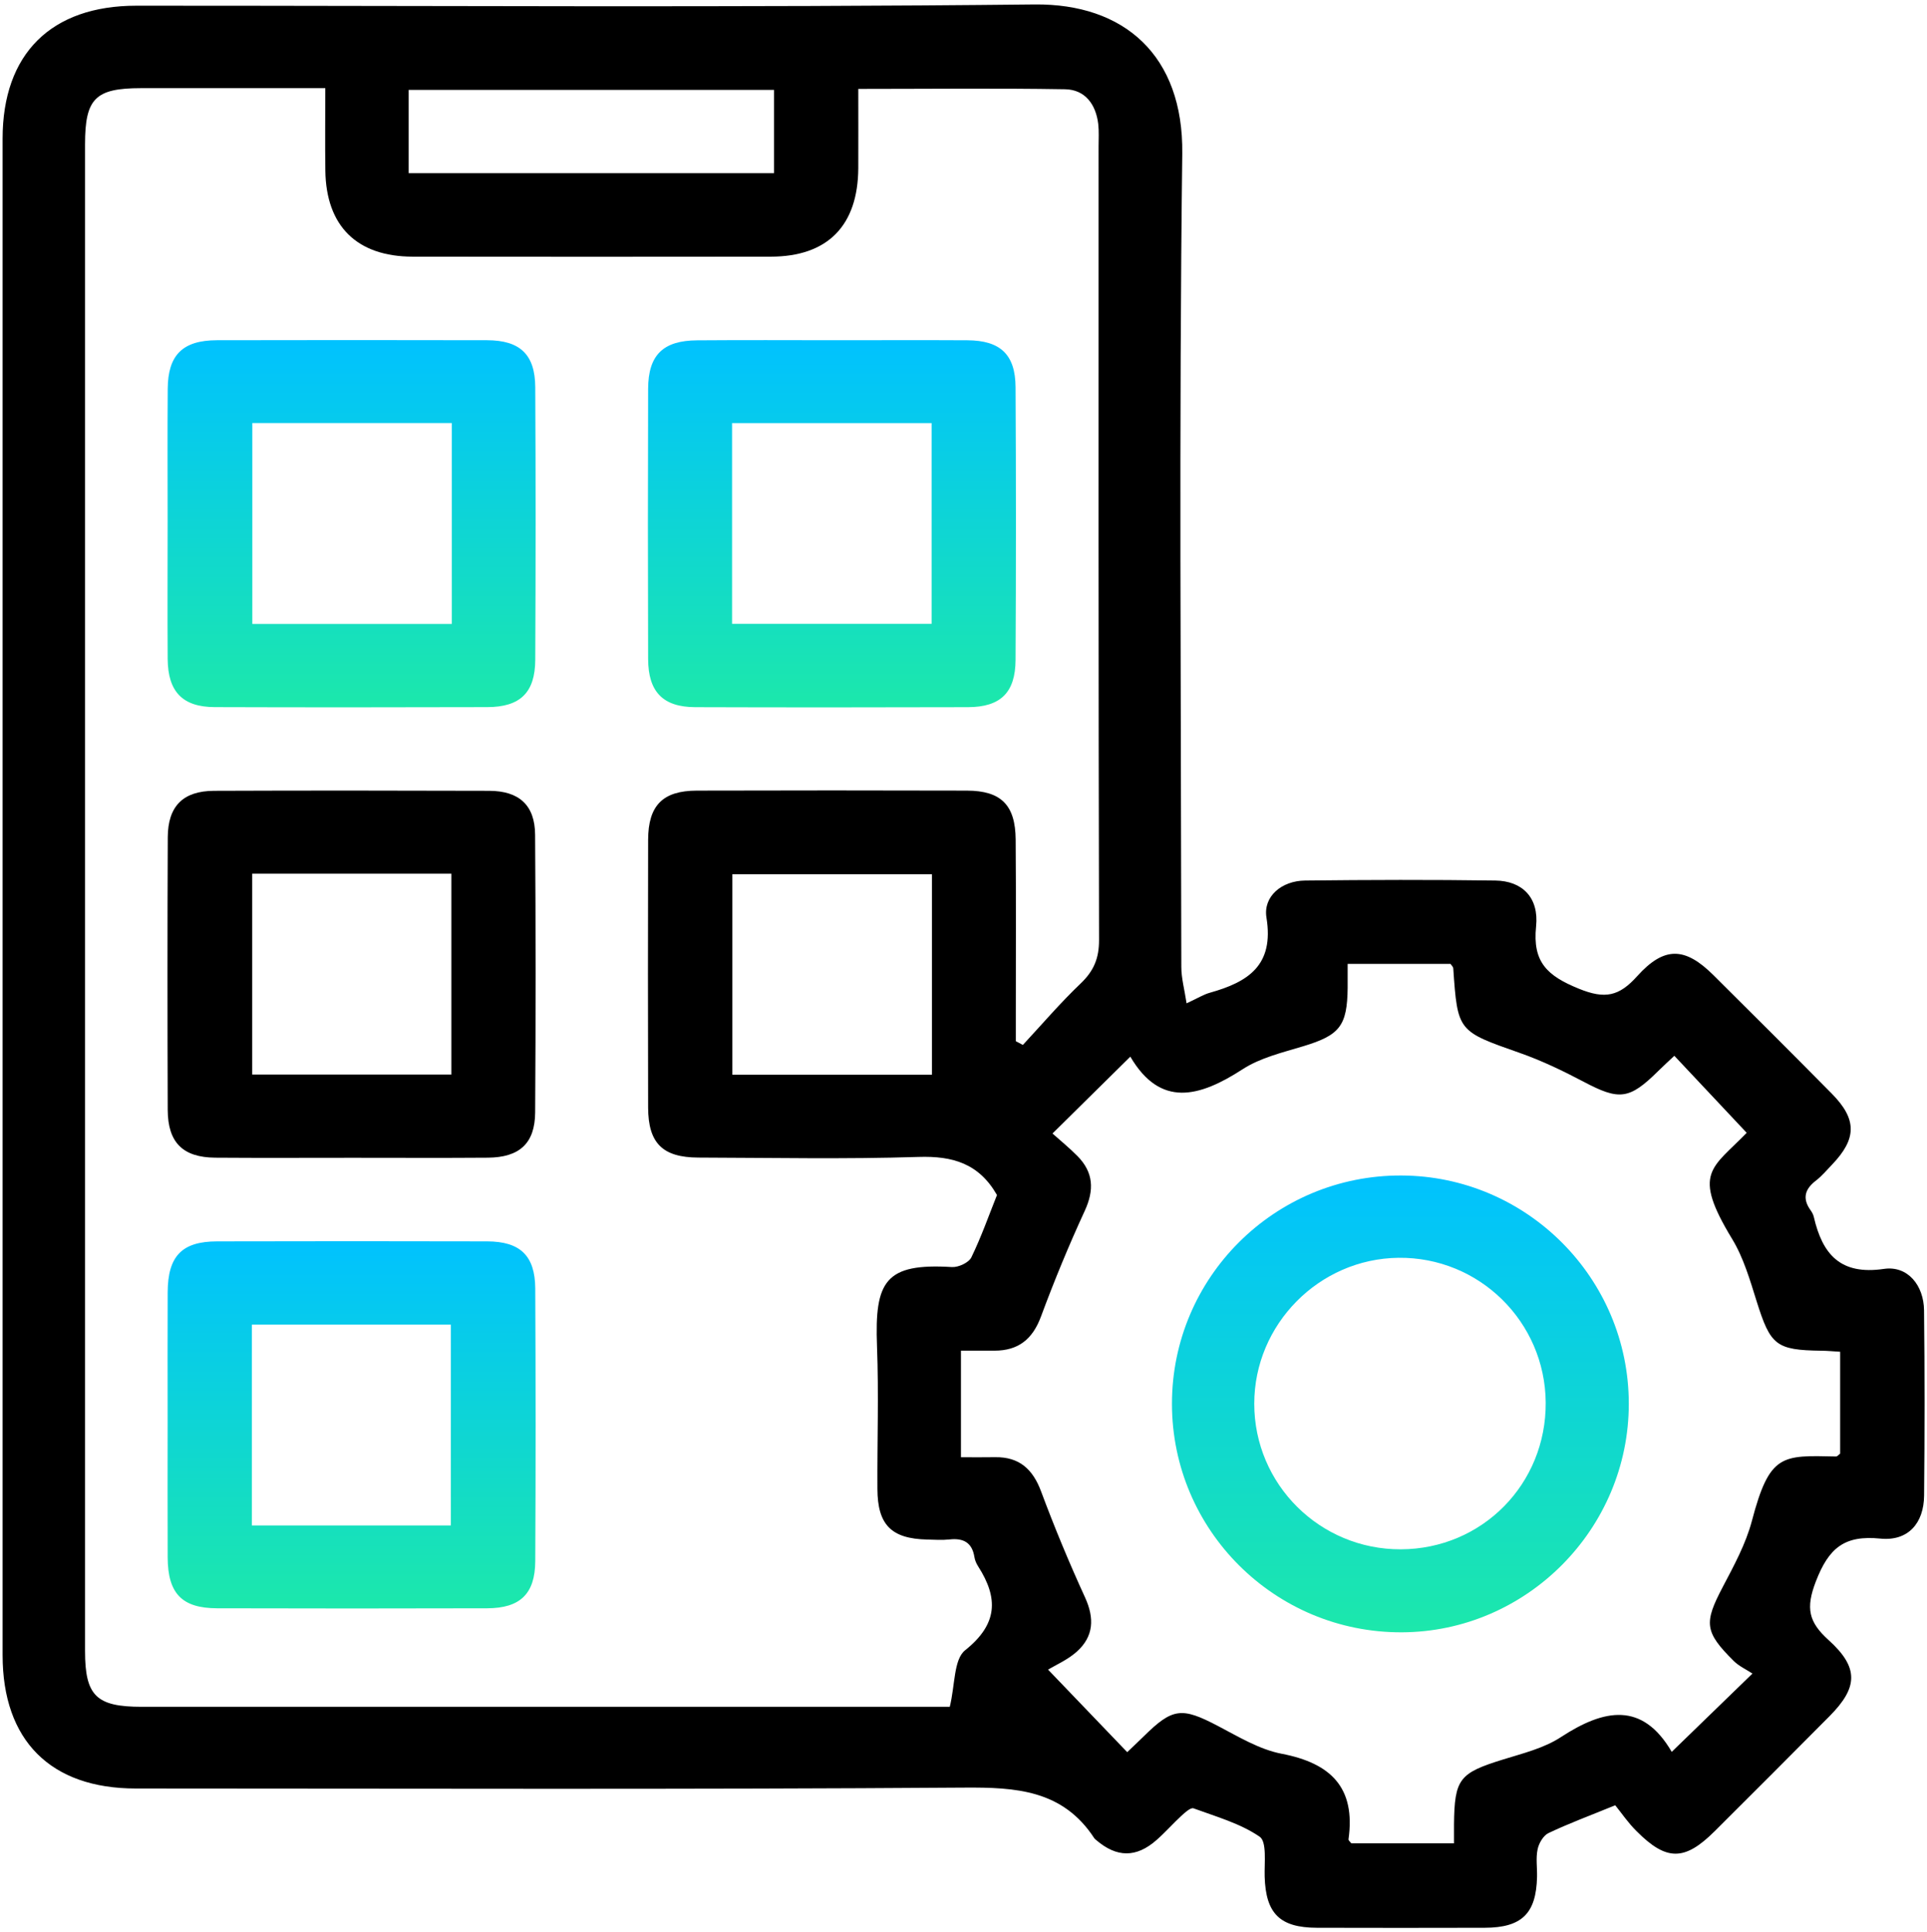
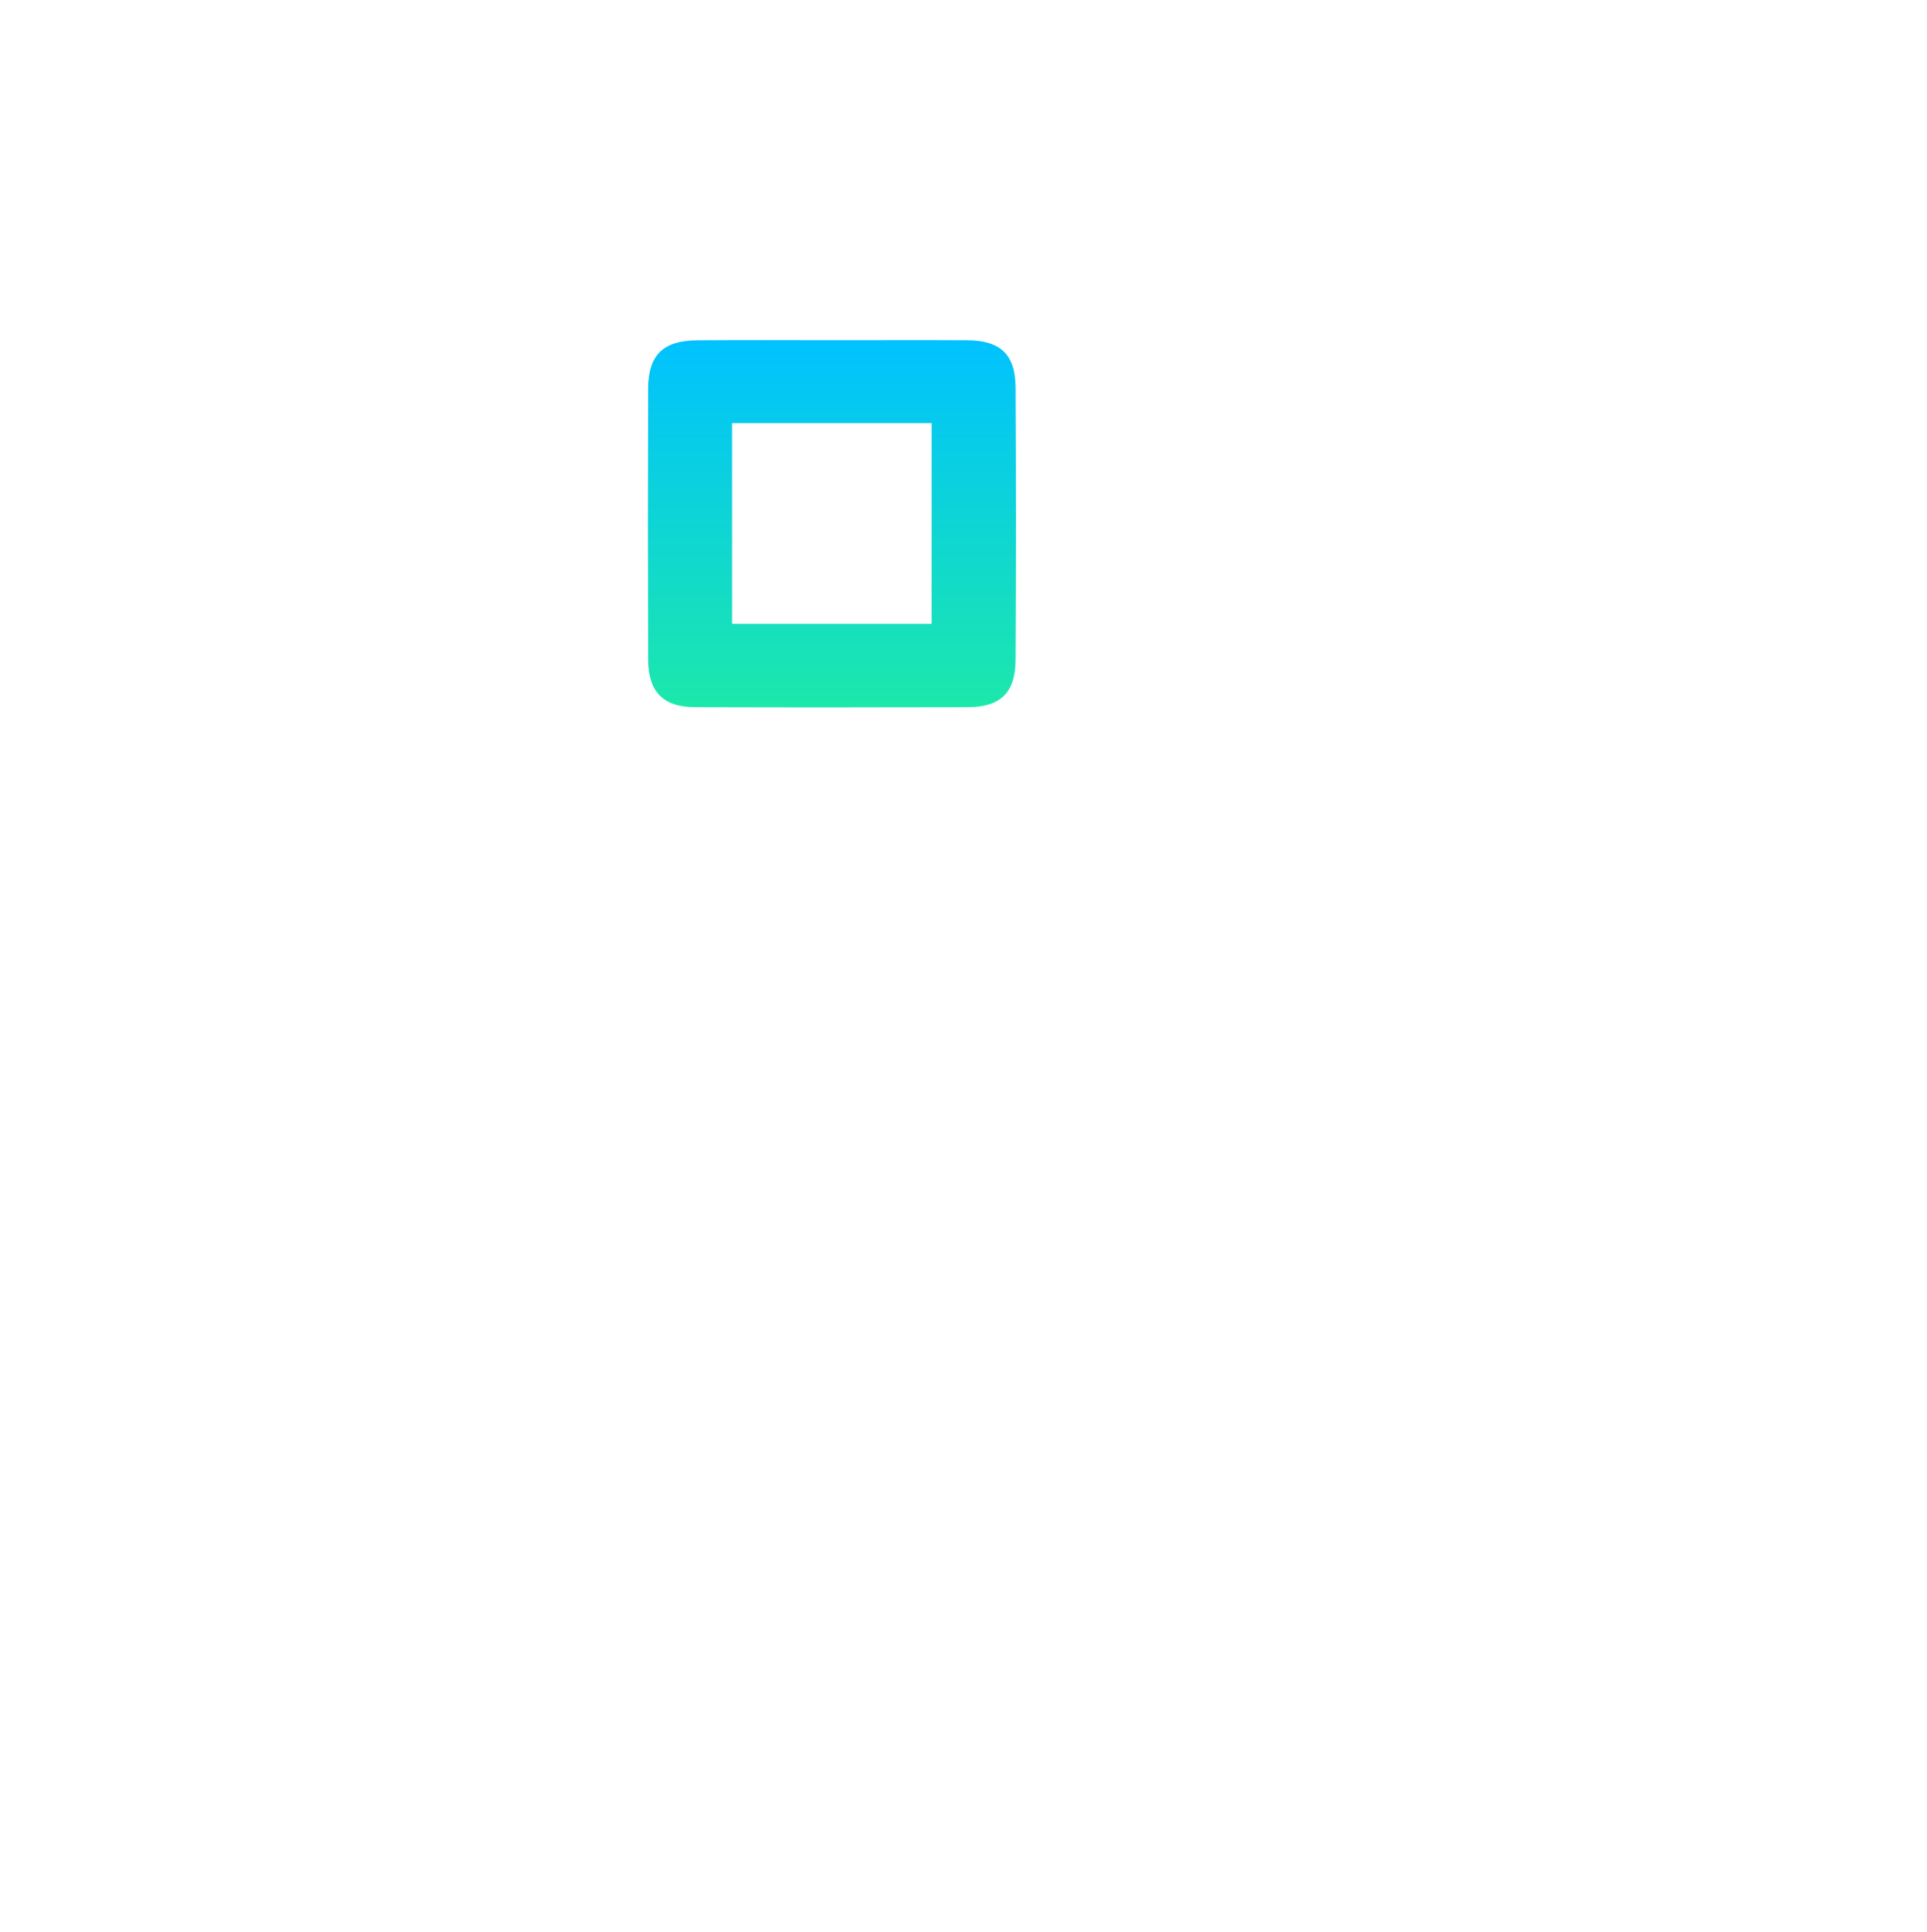
<svg xmlns="http://www.w3.org/2000/svg" width="385" height="386" viewBox="0 0 385 386" fill="none">
-   <path d="M322.71 360.61C317.6 362.7 313.4 364.25 309.37 366.17C308.34 366.66 307.45 368.2 307.2 369.41C306.83 371.17 307.13 373.06 307.09 374.89C306.93 382.23 304.06 385.06 296.62 385.08C285.46 385.11 274.29 385.11 263.13 385.08C255.68 385.06 252.89 382.23 252.67 374.87C252.59 372.11 253.14 367.9 251.67 366.89C247.79 364.23 242.97 362.88 238.45 361.22C237.9 361.02 236.76 362.04 236.07 362.68C234.35 364.26 232.81 366.03 231.06 367.56C227 371.13 223.11 371.08 218.99 367.54C218.86 367.43 218.72 367.33 218.63 367.19C212.35 357.57 203.05 357 192.58 357.08C137.43 357.47 82.28 357.27 27.12 357.26C10.1 357.26 0.52 347.66 0.52 330.62C0.51 229.65 0.51 128.67 0.52 27.7C0.52 10.75 10.2 1.14 27.25 1.14C87.07 1.13 146.89 1.53 206.7 0.89C224.59 0.7 236.45 11.05 236.21 30.69C235.54 84.83 235.96 138.99 236.02 193.14C236.02 195.41 236.66 197.68 237.07 200.42C239.32 199.38 240.47 198.65 241.73 198.3C249.32 196.17 254.59 192.88 253.03 183.3C252.34 179.06 256.06 175.94 260.76 175.89C273.42 175.75 286.09 175.71 298.75 175.89C304.13 175.96 307.5 179.28 306.9 185.06C306.16 192.19 309.13 194.92 315.4 197.48C320.7 199.65 323.49 199 327.09 195C332.51 188.98 336.66 189.16 342.31 194.77C350.23 202.64 358.14 210.52 365.98 218.46C371.04 223.59 370.99 227.47 366 232.67C364.96 233.75 363.99 234.93 362.81 235.83C360.59 237.53 360.05 239.4 361.74 241.75C362.03 242.15 362.28 242.62 362.39 243.1C364.11 250.53 367.67 254.75 376.39 253.47C381.14 252.77 384.36 256.76 384.41 261.75C384.55 274.08 384.54 286.41 384.42 298.74C384.37 304.28 381.22 307.9 375.67 307.34C368.48 306.62 365.37 309.22 362.79 315.91C360.73 321.26 361.36 324.01 365.33 327.6C371.42 333.1 371.24 337.06 365.54 342.8C357.92 350.49 350.25 358.15 342.58 365.79C336.57 371.77 332.95 371.79 326.96 365.77C325.31 364.15 323.99 362.19 322.71 360.61ZM171.48 17.76C171.48 23.26 171.5 28.41 171.48 33.55C171.43 45.08 165.36 51.26 153.99 51.27C130.16 51.3 106.33 51.3 82.49 51.27C71.31 51.26 65.14 45.18 65 34.06C64.93 28.76 64.99 23.47 64.99 17.61C52.39 17.61 40.26 17.6 28.14 17.61C19.03 17.62 16.99 19.68 16.99 28.83C16.98 129.16 16.98 229.49 16.99 329.81C16.99 338.74 19.24 340.94 28.3 340.94C80.96 340.94 133.63 340.94 186.29 340.94C187.92 340.94 189.56 340.94 189.76 340.94C190.83 336.57 190.53 331.48 192.82 329.65C199.37 324.42 199.5 319.25 195.42 312.88C195.07 312.33 194.78 311.68 194.68 311.03C194.22 308.13 192.49 307.21 189.72 307.51C188.24 307.67 186.72 307.57 185.22 307.53C178.08 307.36 175.33 304.6 175.3 297.41C175.25 287.91 175.58 278.4 175.22 268.91C174.72 255.87 176.89 252.29 190.19 253.1C191.48 253.18 193.56 252.22 194.07 251.16C196.08 247.02 197.61 242.65 199.19 238.71C195.56 232.38 190.31 230.89 183.53 231.1C168.88 231.57 154.2 231.27 139.54 231.23C132.39 231.21 129.51 228.37 129.49 221.24C129.45 203.41 129.44 185.58 129.49 167.74C129.51 160.89 132.42 157.95 139.2 157.93C157.2 157.88 175.2 157.88 193.2 157.93C200 157.95 202.87 160.8 202.92 167.71C203.01 179.54 202.95 191.38 202.95 203.21C202.95 204.8 202.95 206.39 202.95 207.98C203.42 208.23 203.89 208.48 204.36 208.73C208.19 204.61 211.86 200.31 215.92 196.44C218.53 193.95 219.59 191.42 219.58 187.76C219.45 134.93 219.49 82.1 219.49 29.27C219.49 27.77 219.59 26.26 219.42 24.77C218.95 20.84 216.79 17.9 212.8 17.83C199.17 17.6 185.54 17.76 171.48 17.76ZM334 349.94C339.51 344.6 344.37 339.89 350.13 334.3C348.86 333.47 347.43 332.82 346.38 331.78C340.52 325.96 340.42 324.17 344.2 316.99C346.44 312.73 348.81 308.38 350.02 303.79C353.56 290.35 356.01 290.71 366.82 290.94C367.08 290.95 367.34 290.59 367.65 290.37C367.65 283.65 367.65 276.9 367.65 270.02C366.19 269.93 365.04 269.82 363.89 269.81C354.82 269.69 353.73 268.73 350.97 259.96C349.63 255.69 348.35 251.23 346.05 247.46C337.97 234.15 342.04 233.46 349.06 226.2C349.24 226.02 349.18 225.61 349.05 226.36C343.98 220.96 339.33 216.03 334.52 210.9C333.4 211.95 332.31 212.94 331.26 213.98C325.5 219.67 323.5 219.84 316.37 216.07C312.26 213.9 308.03 211.87 303.65 210.33C291.26 205.97 291.22 206.09 290.35 193.41C290.33 193.13 290.03 192.88 289.8 192.54C283.09 192.54 276.35 192.54 269.25 192.54C269.25 194.35 269.26 195.83 269.25 197.31C269.17 204.96 267.65 206.79 260.38 208.99C256.25 210.24 251.83 211.28 248.29 213.57C239.64 219.17 231.85 221.33 225.83 211.07C220.55 216.28 215.64 221.12 210.28 226.42C211.83 227.81 213.64 229.28 215.27 230.93C218.48 234.18 218.65 237.7 216.72 241.88C213.53 248.8 210.62 255.86 207.97 263.01C206.29 267.53 203.44 269.8 198.69 269.8C196.44 269.8 194.2 269.8 191.99 269.8C191.99 277.33 191.99 284.06 191.99 291.09C194.52 291.09 196.67 291.12 198.82 291.08C203.65 291.01 206.35 293.47 208.01 297.94C210.67 305.08 213.6 312.14 216.77 319.06C218.69 323.25 218.53 326.88 215.13 329.93C213.31 331.56 210.93 332.58 209.4 333.52C215.69 340.08 220.38 344.97 225.21 350C226.35 348.91 227.43 347.9 228.49 346.86C234.29 341.13 236.1 340.98 243.32 344.76C247.43 346.91 251.63 349.47 256.07 350.32C265.88 352.2 270.88 357.07 269.42 367.4C269.39 367.63 269.77 367.92 269.97 368.21C276.69 368.21 283.41 368.21 290.5 368.21C290.5 366.69 290.49 365.56 290.5 364.42C290.6 355.32 291.57 354.17 300.29 351.47C304.25 350.24 308.49 349.21 311.88 346.98C320.51 341.35 328.12 339.88 334 349.94ZM186.2 214.68C186.2 201.21 186.2 188.02 186.2 174.64C172.75 174.64 159.57 174.64 146.32 174.64C146.32 188.21 146.32 201.42 146.32 214.68C159.77 214.68 172.85 214.68 186.2 214.68ZM81.65 34.59C106.3 34.59 130.47 34.59 154.65 34.59C154.65 28.83 154.65 23.44 154.65 17.96C130.15 17.96 105.98 17.96 81.65 17.96C81.65 23.61 81.65 28.9 81.65 34.59Z" fill="black" />
-   <path d="M33.49 104.14C33.49 95.31 33.44 86.48 33.51 77.65C33.56 70.89 36.51 67.98 43.34 67.96C61.33 67.92 79.33 67.92 97.32 67.96C103.9 67.98 106.9 70.81 106.94 77.33C107.04 95.49 107.03 113.65 106.94 131.81C106.91 138.36 103.92 141.23 97.38 141.25C79.22 141.3 61.06 141.31 42.9 141.25C36.49 141.23 33.55 138.19 33.5 131.63C33.44 122.47 33.49 113.31 33.49 104.14ZM90.27 84.51C76.78 84.51 63.71 84.51 50.41 84.51C50.41 98.03 50.41 111.35 50.41 124.64C63.91 124.64 76.98 124.64 90.27 124.64C90.27 111.24 90.27 98.15 90.27 84.51Z" fill="url(#paint0_linear_18_27)" />
-   <path d="M70.49 231.27C61.33 231.27 52.16 231.32 43 231.25C36.54 231.2 33.54 228.23 33.51 221.72C33.45 203.56 33.44 185.4 33.52 167.24C33.55 161.03 36.58 158 42.75 157.97C61.08 157.9 79.4 157.91 97.73 157.97C103.74 157.99 106.87 160.85 106.91 166.74C107.04 185.23 107.04 203.73 106.92 222.22C106.88 228.4 103.79 231.2 97.47 231.25C88.48 231.32 79.49 231.27 70.49 231.27ZM50.39 174.52C50.39 188.29 50.39 201.48 50.39 214.65C63.88 214.65 76.95 214.65 90.18 214.65C90.18 201.15 90.18 187.95 90.18 174.52C76.8 174.52 63.73 174.52 50.39 174.52Z" fill="black" />
-   <path d="M33.49 284.11C33.49 275.45 33.46 266.78 33.5 258.12C33.54 250.9 36.35 247.98 43.37 247.97C61.36 247.93 79.36 247.92 97.35 247.97C103.92 247.99 106.9 250.83 106.94 257.37C107.03 275.53 107.04 293.69 106.94 311.85C106.91 318.38 103.91 321.24 97.35 321.26C79.36 321.31 61.36 321.31 43.37 321.26C36.35 321.24 33.53 318.31 33.5 311.1C33.46 302.1 33.49 293.11 33.49 284.11ZM90.07 304.71C90.07 290.94 90.07 277.74 90.07 264.6C76.59 264.6 63.54 264.6 50.32 264.6C50.32 278.13 50.32 291.34 50.32 304.71C63.73 304.71 76.8 304.71 90.07 304.71Z" fill="url(#paint1_linear_18_27)" />
  <path d="M166.79 67.96C175.62 67.96 184.45 67.92 193.28 67.97C199.86 68.01 202.86 70.81 202.9 77.33C203 95.49 203 113.65 202.9 131.81C202.87 138.37 199.89 141.25 193.37 141.26C175.21 141.31 157.05 141.32 138.89 141.26C132.47 141.24 129.51 138.2 129.49 131.66C129.43 113.67 129.43 95.68 129.49 77.68C129.51 70.91 132.48 68.02 139.3 67.98C148.46 67.91 157.63 67.95 166.79 67.96ZM146.26 84.52C146.26 97.97 146.26 111.18 146.26 124.62C159.71 124.62 172.89 124.62 186.13 124.62C186.13 111.08 186.13 97.89 186.13 84.52C172.71 84.52 159.64 84.52 146.26 84.52Z" fill="url(#paint2_linear_18_27)" />
-   <path d="M234.15 280.45C234.12 255.18 254.68 234.71 279.99 234.81C305.05 234.91 325.41 255.34 325.42 280.39C325.43 305.41 305.01 325.97 280.06 326.06C254.75 326.15 234.17 305.7 234.15 280.45ZM308.82 280.16C308.7 264.01 295.51 251.05 279.38 251.25C263.53 251.45 250.59 264.55 250.59 280.4C250.59 296.51 263.71 309.54 279.87 309.48C296.12 309.43 308.93 296.45 308.82 280.16Z" fill="url(#paint3_linear_18_27)" />
  <defs>
    <linearGradient id="paint0_linear_18_27" x1="70.241" y1="67.93" x2="70.241" y2="141.291" gradientUnits="userSpaceOnUse">
      <stop stop-color="#00C2FF" />
      <stop offset="1" stop-color="#1CE8AB" />
    </linearGradient>
    <linearGradient id="paint1_linear_18_27" x1="70.245" y1="247.936" x2="70.245" y2="321.297" gradientUnits="userSpaceOnUse">
      <stop stop-color="#00C2FF" />
      <stop offset="1" stop-color="#1CE8AB" />
    </linearGradient>
    <linearGradient id="paint2_linear_18_27" x1="166.21" y1="67.939" x2="166.21" y2="141.301" gradientUnits="userSpaceOnUse">
      <stop stop-color="#00C2FF" />
      <stop offset="1" stop-color="#1CE8AB" />
    </linearGradient>
    <linearGradient id="paint3_linear_18_27" x1="279.785" y1="234.81" x2="279.785" y2="326.06" gradientUnits="userSpaceOnUse">
      <stop stop-color="#00C2FF" />
      <stop offset="1" stop-color="#1CE8AB" />
    </linearGradient>
  </defs>
</svg>